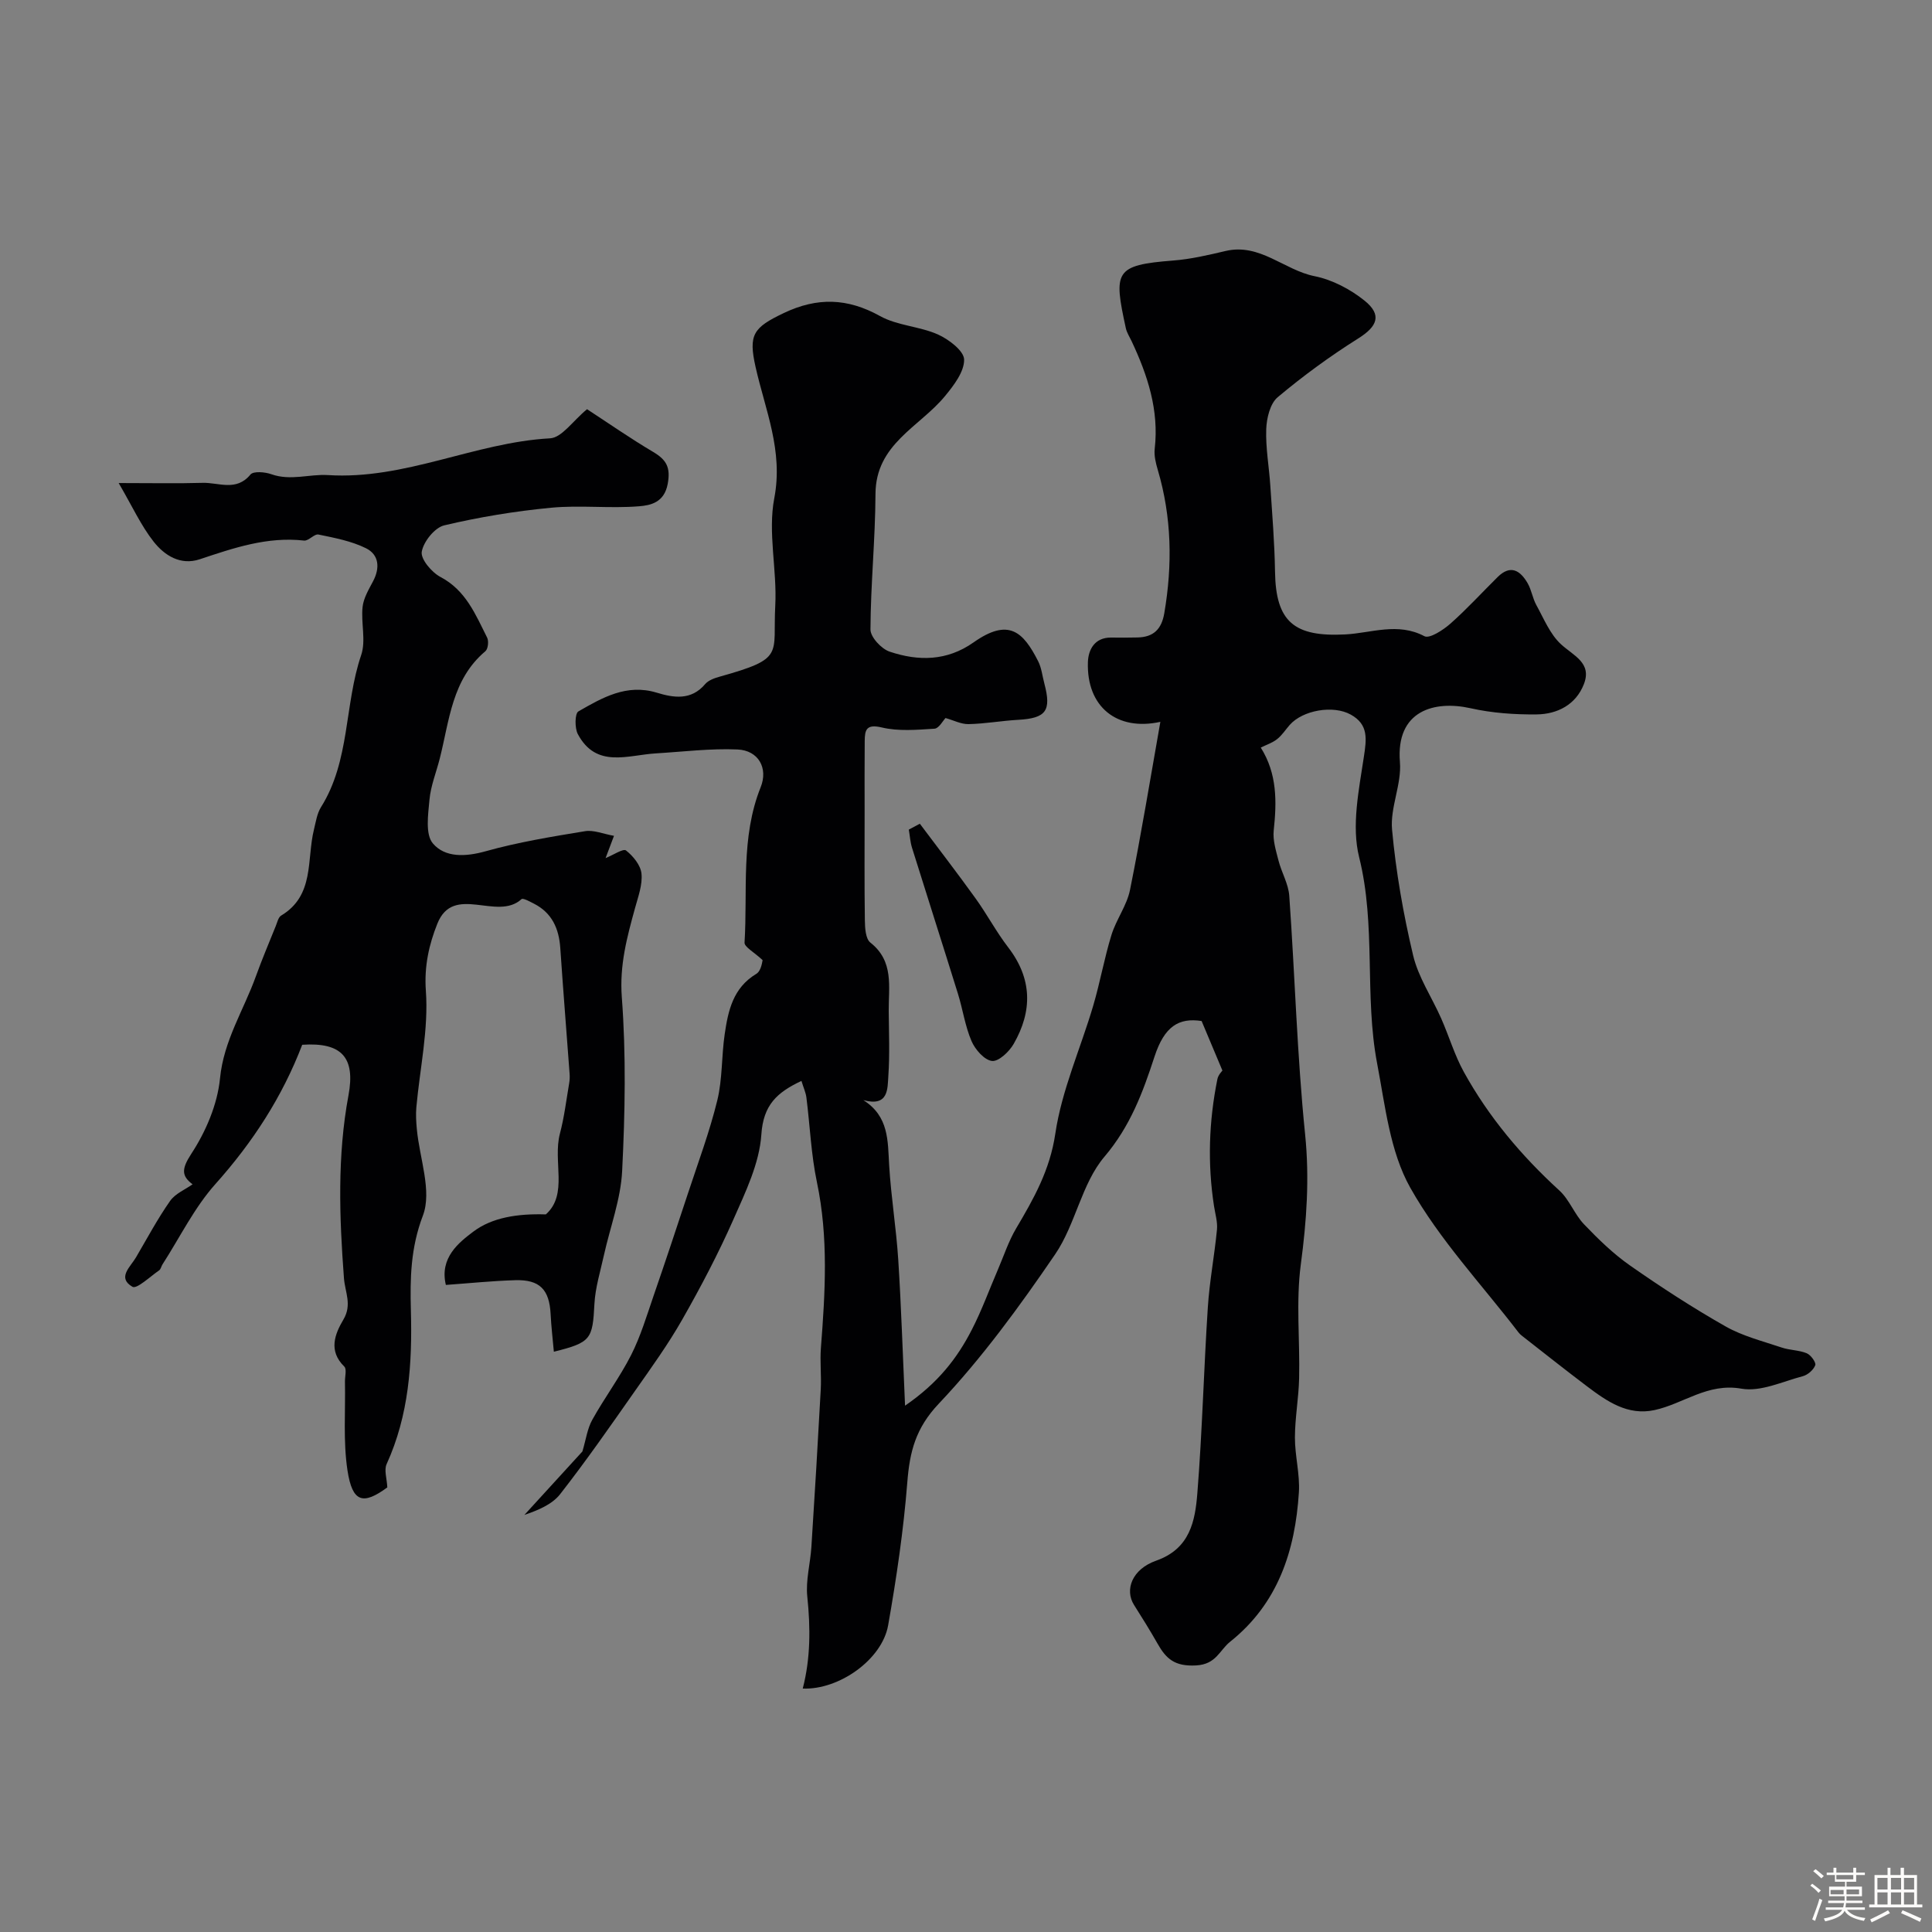
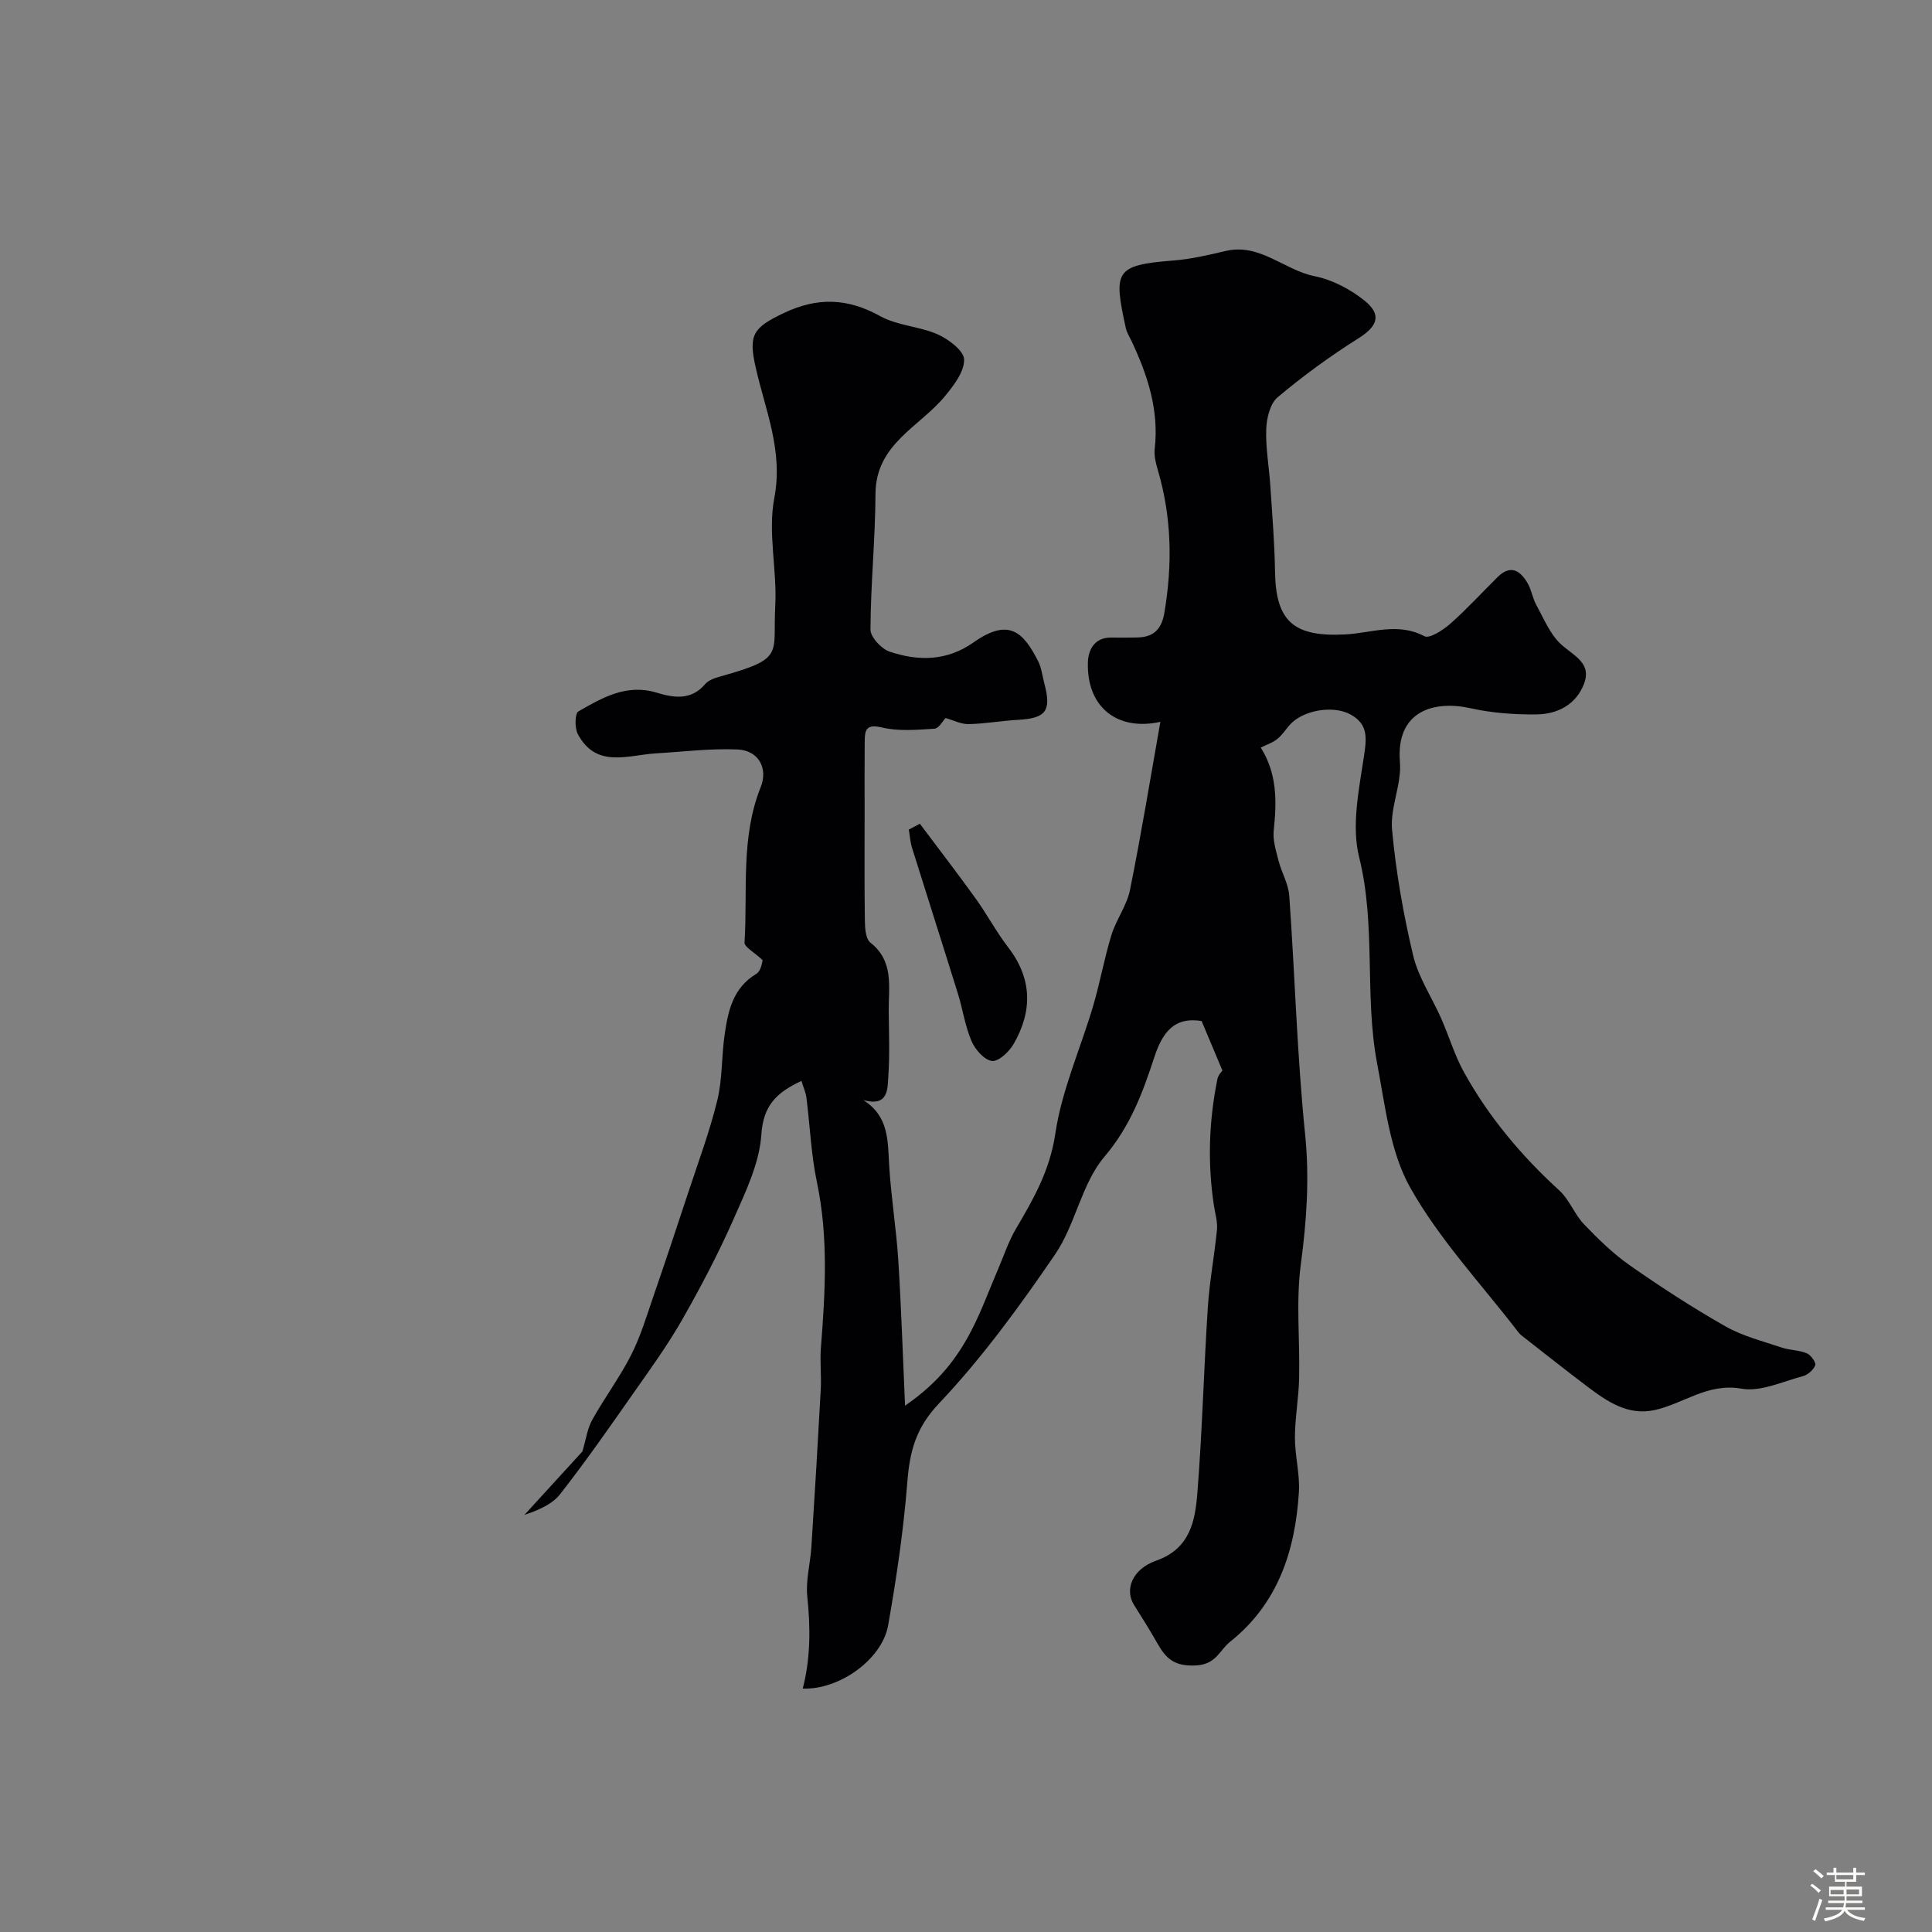
<svg xmlns="http://www.w3.org/2000/svg" enable-background="new 0 0 400 400" viewBox="0 0 400 400">
  <rect x="0" y="0" width="400" height="400" fill="#808080" stroke="none" />
  <path d="m374.8 390.4.4-.4c.7.5 1.3 1 1.8 1.4l-.5.5c-.5-.6-1.1-1.1-1.7-1.5zm1 7.3-.6-.3c.5-1.4 1.1-2.8 1.5-4.3.2.1.4.2.6.3-.5 1.3-1 2.8-1.5 4.3zm-.4-10.3.5-.4c.4.3 1 .8 1.7 1.4l-.5.5c-.5-.5-1.1-1-1.7-1.5zm2.5.3h1.7v-1h.6v1h3.5v-1h.6v1h1.8v.5h-1.8v1.4h-2v1h3.2v2h-3.2v.9h3.3v.5h-3.4c0 .3-.1.6-.1.9h4v.5h-3.7c.7.9 1.9 1.5 3.8 1.7-.1.2-.2.4-.3.6-2.1-.4-3.5-1.1-4-2.1-.4 1-1.8 1.7-4 2.2-.1-.2-.2-.4-.3-.6 2.1-.4 3.4-1 3.8-1.8h-3.4v-.5h3.6c.1-.3.1-.6.2-.9h-3.3v-.5h3.4c0-.3 0-.6 0-.9h-3.2v-2h3.3v-1h-2.1v-1.4h-1.7v-.5zm1.1 3.5v1h2.7c0-.3 0-.4 0-.4 0-.1 0-.2 0-.2 0-.1 0-.2 0-.3h-2.7zm1.2-3v.9h3.5v-.9zm4.7 3h-2.6v.6.4h2.6z" fill="#fcfbfa" />
-   <path d="m393.6 386.7h.6v1.5h2.7v6.1h1.1v.6h-11v-.6h1.1v-6.1h2.7v-1.5h.6v1.5h2.1v-1.5zm-2.7 8.8.4.6c-1.2.6-2.5 1.3-3.8 1.9-.1-.2-.2-.4-.3-.6 1.2-.6 2.5-1.2 3.7-1.9zm-2.2-6.7v2.4h2.1v-2.4zm0 3v2.5h2.1v-2.5zm2.8-3v2.4h2.1v-2.4zm0 3v2.5h2.1v-2.5zm6 6.1c-1.4-.7-2.7-1.3-3.9-1.8l.3-.6c1.5.6 2.7 1.2 3.9 1.7zm-1.2-9.1h-2.1v2.4h2.1zm-2.1 3v2.5h2.1v-2.5z" fill="#fcfbfa" />
  <g fill="#010103">
    <path d="m253.09 221.65c-1.58-3.76-2.86-6.8-4.31-10.26-4.74-.73-7.71 1.12-9.75 7.37-2.43 7.44-5 14.4-10.37 20.73-4.74 5.58-5.97 13.99-10.19 20.18-7.36 10.79-15.15 21.48-24.1 30.94-4.81 5.08-6.02 9.94-6.52 16.26-.78 9.92-2.24 19.82-3.97 29.63-1.26 7.11-10.17 13.4-17.68 13.1 1.63-6.3 1.61-12.62.94-19.05-.35-3.36.63-6.84.85-10.27.7-10.88 1.35-21.77 1.94-32.66.15-2.85-.19-5.72.03-8.56.89-11.46 1.58-22.85-.82-34.27-1.21-5.75-1.44-11.69-2.18-17.54-.13-1.06-.61-2.07-1.03-3.46-5.09 2.4-7.89 4.98-8.3 11.1-.4 5.99-3.3 11.95-5.8 17.62-3.13 7.08-6.76 13.98-10.59 20.71-2.91 5.11-6.37 9.91-9.76 14.74-5.06 7.21-10.09 14.46-15.51 21.39-1.68 2.15-4.61 3.34-7.4 4.3 4.19-4.59 8.38-9.17 12.01-13.14.74-2.48 1.02-4.72 2.04-6.55 2.53-4.56 5.69-8.78 8.05-13.42 1.96-3.87 3.22-8.11 4.64-12.24 2.43-7.03 4.77-14.09 7.1-21.15 2.11-6.42 4.5-12.79 6.1-19.34 1.08-4.42.86-9.15 1.53-13.69.71-4.85 1.71-9.59 6.54-12.49 1.07-.64 1.26-2.73 1.31-2.85-1.81-1.69-3.79-2.72-3.74-3.63.66-10.76-.83-21.77 3.34-32.17 1.57-3.91-.42-7.62-4.81-7.81-5.61-.24-11.26.47-16.89.81-5.83.35-12.33 3.16-16.15-3.98-.68-1.26-.63-4.29.11-4.71 4.95-2.84 9.97-5.78 16.22-3.88 3.48 1.06 7.12 1.66 10.02-1.77.68-.8 1.94-1.25 3.03-1.55 13.55-3.79 10.95-4.44 11.49-14.7.39-7.41-1.57-15.12-.2-22.26 1.88-9.82-1.87-18.22-3.87-27.12-1.51-6.72-.52-8.17 5.82-11.19 6.94-3.31 13.2-3.13 19.95.62 3.58 1.99 8.15 2.11 11.96 3.8 2.26 1.01 5.41 3.4 5.44 5.21.04 2.51-2.14 5.35-3.96 7.56-5.28 6.41-14.35 9.89-14.39 20.27-.04 9.35-1 18.69-1.04 28.04-.01 1.58 2.26 4.03 3.98 4.6 5.93 1.99 11.84 1.97 17.35-1.91 7.3-5.15 10.29-2.19 13.38 3.87.72 1.41.88 3.11 1.3 4.67 1.49 5.63.33 7.15-5.4 7.48-3.44.19-6.86.82-10.3.89-1.55.03-3.12-.8-4.77-1.26-.54.55-1.36 2.15-2.29 2.21-3.64.23-7.45.57-10.92-.26-3.21-.76-3.5.53-3.52 2.81-.05 4.83-.02 9.66-.02 14.5 0 7.55-.06 15.09.05 22.64.02 1.58.15 3.82 1.15 4.6 4.91 3.87 3.75 9.13 3.79 14.14.04 4.5.23 9.01-.08 13.49-.18 2.63.07 6.41-5.17 4.98 5.31 3.37 5.04 8.41 5.34 13.44.38 6.53 1.46 13.02 1.88 19.55.62 9.66.92 19.34 1.41 30.27 6.91-4.75 10.82-9.89 13.81-15.7 2.08-4.03 3.63-8.34 5.43-12.51 1.22-2.84 2.19-5.83 3.75-8.47 3.65-6.17 7-12.07 8.12-19.63 1.33-9.02 5.24-17.66 7.85-26.51 1.42-4.82 2.29-9.81 3.77-14.62.99-3.22 3.2-6.12 3.85-9.36 2.33-11.56 4.23-23.21 6.28-34.78-8.95 1.97-15.32-3.08-15-12.39.09-2.53 1.37-5.08 4.78-5.06 1.83.02 3.67.03 5.5-.02 3.27-.07 4.96-1.68 5.53-5 1.72-10.03 1.55-19.92-1.35-29.72-.41-1.39-.79-2.93-.63-4.34.92-8-1.47-15.24-4.79-22.3-.42-.89-.99-1.75-1.19-2.68-2.55-11.74-2.37-13.05 9.8-14 3.64-.28 7.26-1.13 10.83-1.97 7.12-1.69 12.14 3.95 18.45 5.21 3.66.73 7.4 2.7 10.34 5.06 3.68 2.96 2.65 5.34-1.25 7.8-5.84 3.67-11.45 7.77-16.73 12.2-1.57 1.32-2.29 4.33-2.37 6.61-.14 3.91.6 7.85.85 11.78.39 5.91.88 11.83.97 17.75.16 10.37 3.96 13.52 14.55 12.97 5.37-.28 10.85-2.56 16.38.37 1.07.56 3.88-1.28 5.38-2.6 3.43-3.03 6.52-6.43 9.78-9.65 2.68-2.65 4.69-1.35 6.21 1.28.8 1.38 1.02 3.09 1.79 4.5 1.56 2.82 2.84 6.05 5.12 8.14 2.62 2.4 6.46 3.85 4.73 8.27-1.65 4.23-5.47 6.2-9.76 6.25-4.57.05-9.26-.28-13.71-1.28-7.44-1.66-15.49.45-14.61 11.15.38 4.58-2.05 9.41-1.63 13.98.8 8.74 2.33 17.48 4.36 26.03 1.08 4.56 3.89 8.7 5.82 13.08 1.62 3.67 2.76 7.59 4.69 11.08 5.14 9.31 11.91 17.35 19.77 24.53 2.09 1.91 3.13 4.94 5.12 7.01 2.95 3.08 6.06 6.11 9.54 8.54 6.4 4.47 12.98 8.75 19.77 12.6 3.55 2.01 7.67 3.04 11.59 4.36 1.68.57 3.58.52 5.2 1.19.84.35 1.97 1.91 1.76 2.47-.36.97-1.55 2.01-2.59 2.28-4.21 1.11-8.72 3.28-12.69 2.58-7.02-1.24-12 3.13-17.99 4.43-5.56 1.21-9.86-1.81-13.99-4.92-4.54-3.43-9-6.97-13.48-10.47-.26-.2-.51-.44-.71-.7-7.6-9.91-16.34-19.18-22.4-29.95-4.22-7.5-5.19-16.98-6.86-25.72-2.67-14.06-.19-28.55-3.73-42.73-1.6-6.43-.06-13.84.97-20.67.58-3.8 1.01-6.77-2.7-8.83-3.65-2.03-9.94-.91-12.63 2.13-.87.99-1.6 2.15-2.62 2.95-.95.76-2.2 1.16-3.38 1.75 3.41 5.42 3.32 11.19 2.68 17.15-.22 2.03.47 4.2.99 6.24.63 2.47 2.06 4.83 2.23 7.31 1.17 16.45 1.61 32.97 3.28 49.37.93 9.14.31 17.91-.89 26.93-1.03 7.73-.17 15.69-.35 23.55-.09 4.1-.86 8.19-.87 12.29-.01 3.79 1.06 7.61.82 11.37-.77 12.07-4.3 22.99-14.24 30.92-2.21 1.76-2.85 4.67-7.05 4.9-4.48.24-6.23-1.42-8.01-4.58-1.53-2.69-3.17-5.32-4.83-7.94-1.98-3.14-.42-7.41 4.58-9.17 7.02-2.47 8.07-8.2 8.53-13.99 1.02-12.81 1.33-25.67 2.17-38.49.35-5.37 1.37-10.69 1.89-16.06.15-1.59-.36-3.24-.61-4.86-1.36-8.8-1.07-17.55.69-26.26.17-.92.96-1.68 1.05-1.81z" />
-     <path d="m121.54 84.72c4.29 2.8 8.89 6 13.71 8.86 2.74 1.63 3.62 3.19 2.99 6.62-.72 3.86-3.57 4.43-5.93 4.62-6.04.49-12.19-.27-18.21.3-7.43.71-14.87 1.93-22.13 3.65-1.97.47-4.29 3.37-4.65 5.46-.26 1.53 2.06 4.27 3.88 5.23 5.26 2.77 7.26 7.79 9.66 12.56.36.72.19 2.34-.37 2.81-6.94 5.84-7.44 14.36-9.45 22.25-.72 2.83-1.86 5.62-2.12 8.48-.28 3.06-.9 7.19.71 9.07 2.52 2.96 6.75 2.78 10.93 1.61 6.72-1.88 13.66-3.02 20.56-4.15 1.79-.3 3.78.57 6 .96-.69 1.83-1.22 3.23-1.74 4.61 1.64-.66 3.65-2.03 4.23-1.58 1.47 1.15 3.02 3.04 3.2 4.78.24 2.3-.68 4.76-1.32 7.1-1.67 6.06-3.25 11.86-2.75 18.5.9 11.93.67 24 .07 35.97-.29 5.88-2.5 11.67-3.79 17.51-.73 3.33-1.77 6.65-1.95 10.02-.38 7.32-.7 7.99-8.4 9.9-.24-2.68-.54-5.22-.67-7.78-.26-5.09-2.24-7.18-7.33-7.03-4.74.14-9.46.63-14.36.98-1.35-5.63 2.71-8.79 5.68-11.03 3.86-2.92 9.14-3.76 15.02-3.57 4.68-4.17 1.39-10.96 2.92-16.75.9-3.39 1.31-6.92 1.91-10.39.11-.65.14-1.33.09-1.98-.64-8.68-1.34-17.36-1.93-26.05-.28-4.02-1.72-7.27-5.46-9.17-.84-.42-2.25-1.22-2.57-.93-5.07 4.63-14.09-3.29-17.43 5.1-1.68 4.21-2.74 8.71-2.37 13.86.58 7.96-1.24 16.09-1.97 24.15-.13 1.48-.04 3 .1 4.48.55 6.05 3.19 12.85 1.25 17.94-2.55 6.7-2.66 13.06-2.48 19.64.3 10.97-.4 21.65-5.03 31.81-.55 1.22.06 2.97.15 4.81-5 3.67-7.23 3.17-8.25-3.53-.91-6.01-.4-12.23-.52-18.36-.02-1.07.41-2.59-.14-3.13-3.34-3.27-1.96-6.72-.17-9.75 1.82-3.09.32-5.63.1-8.56-.95-12.61-1.4-25.31.94-37.85 1.45-7.8-1.36-11.02-9.58-10.46-4.13 10.79-10.24 20.18-17.95 28.81-4.38 4.89-7.36 11.04-10.96 16.63-.27.41-.36 1.02-.72 1.27-1.85 1.27-4.61 3.91-5.51 3.4-3.23-1.87-.45-4.1.71-6.07 2.31-3.93 4.46-7.98 7.07-11.7 1.08-1.54 3.15-2.38 4.66-3.45-2.25-1.71-2.37-3.1-.25-6.34 3-4.58 5.4-10.2 5.93-15.59.77-7.85 4.9-14.12 7.42-21.12 1.27-3.52 2.73-6.97 4.13-10.44.31-.76.52-1.8 1.11-2.15 6.97-4.18 5.25-11.6 6.79-17.81.39-1.58.63-3.31 1.46-4.64 6.05-9.63 4.81-21.17 8.32-31.49 1.02-3-.07-6.66.29-9.97.2-1.82 1.27-3.6 2.16-5.29 1.48-2.78 1.25-5.52-1.47-6.86-3.02-1.49-6.48-2.14-9.82-2.83-.87-.18-2.05 1.36-2.99 1.25-7.61-.86-14.57 1.53-21.59 3.87-4 1.33-7.3-.8-9.53-3.62-2.63-3.33-4.43-7.32-7.26-12.16 6.87 0 12.13.11 17.38-.04 3.32-.1 6.97 1.85 9.9-1.72.61-.74 3-.54 4.32-.07 3.98 1.42 7.94-.06 11.71.18 16 1.02 30.39-6.75 46-7.61 2.45-.14 4.67-3.56 7.66-6.03z" />
    <path d="m190.44 170.54c3.85 5.14 7.78 10.23 11.53 15.45 2.38 3.3 4.3 6.95 6.78 10.17 4.98 6.48 5.03 13.17 1.12 19.97-.92 1.61-3.12 3.69-4.49 3.53-1.59-.19-3.49-2.37-4.24-4.12-1.33-3.1-1.8-6.55-2.81-9.8-3.13-10.08-6.36-20.13-9.5-30.2-.38-1.21-.45-2.52-.67-3.78.76-.41 1.52-.81 2.28-1.22z" />
  </g>
</svg>